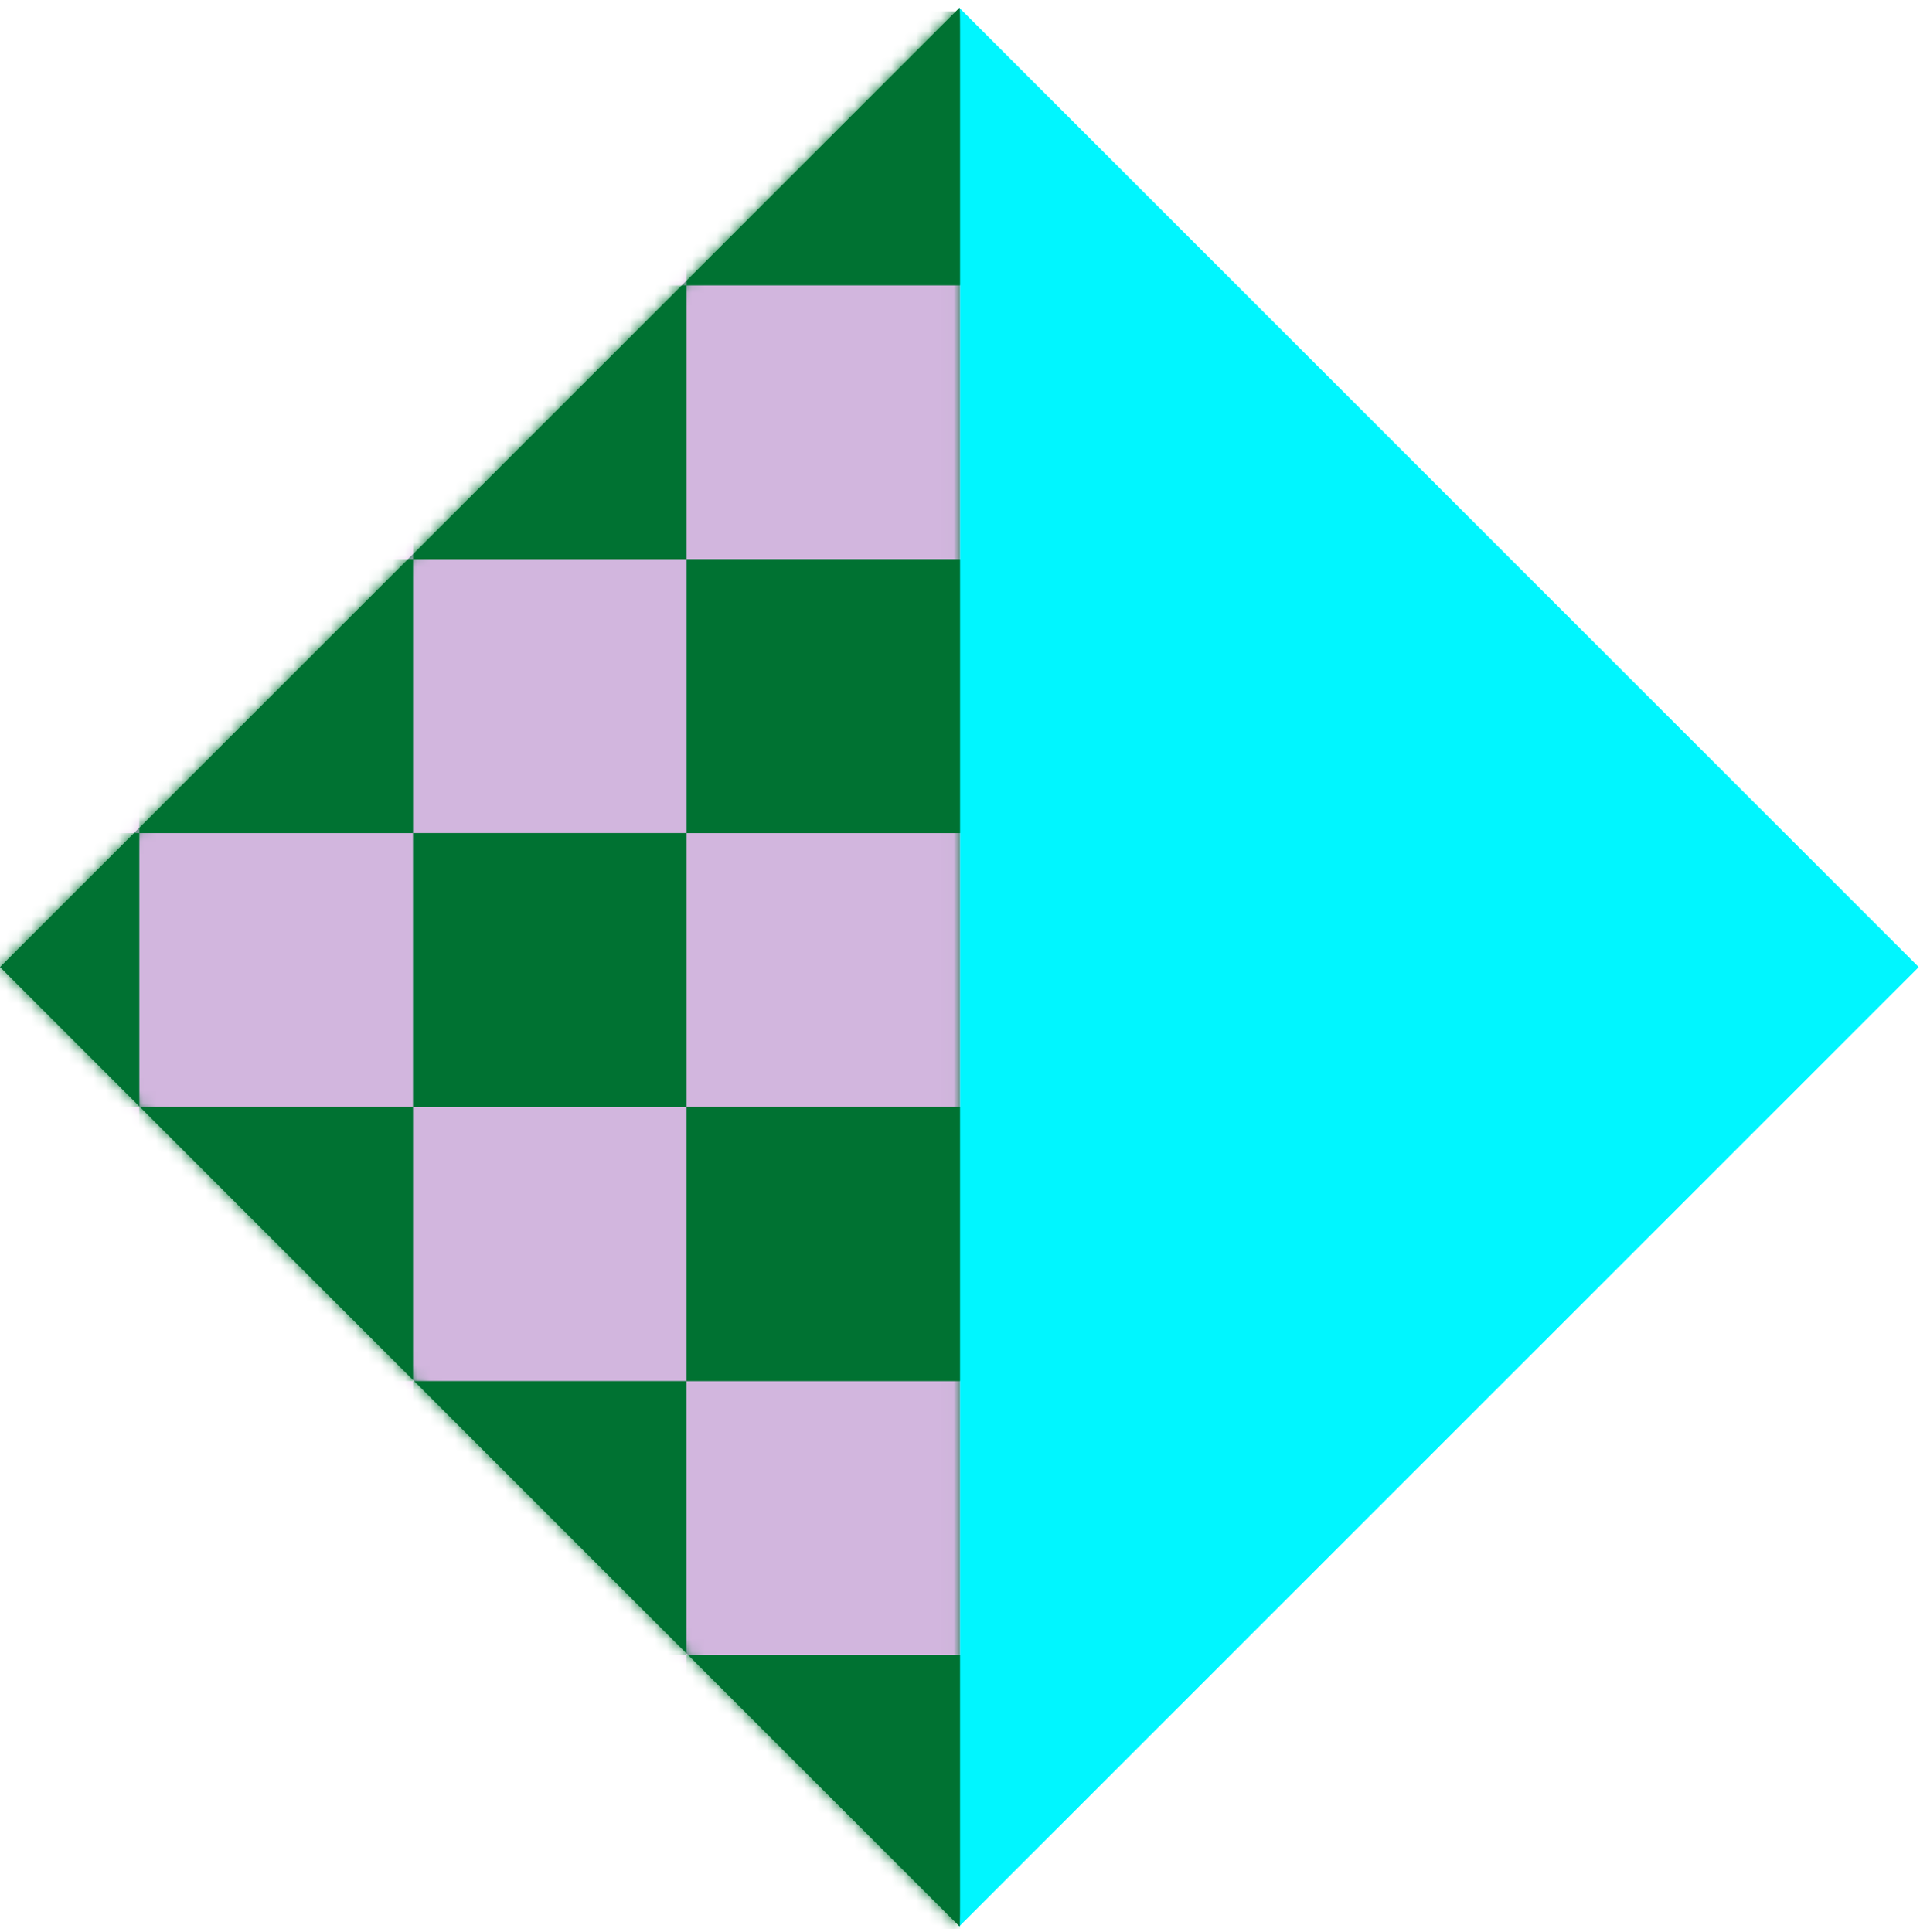
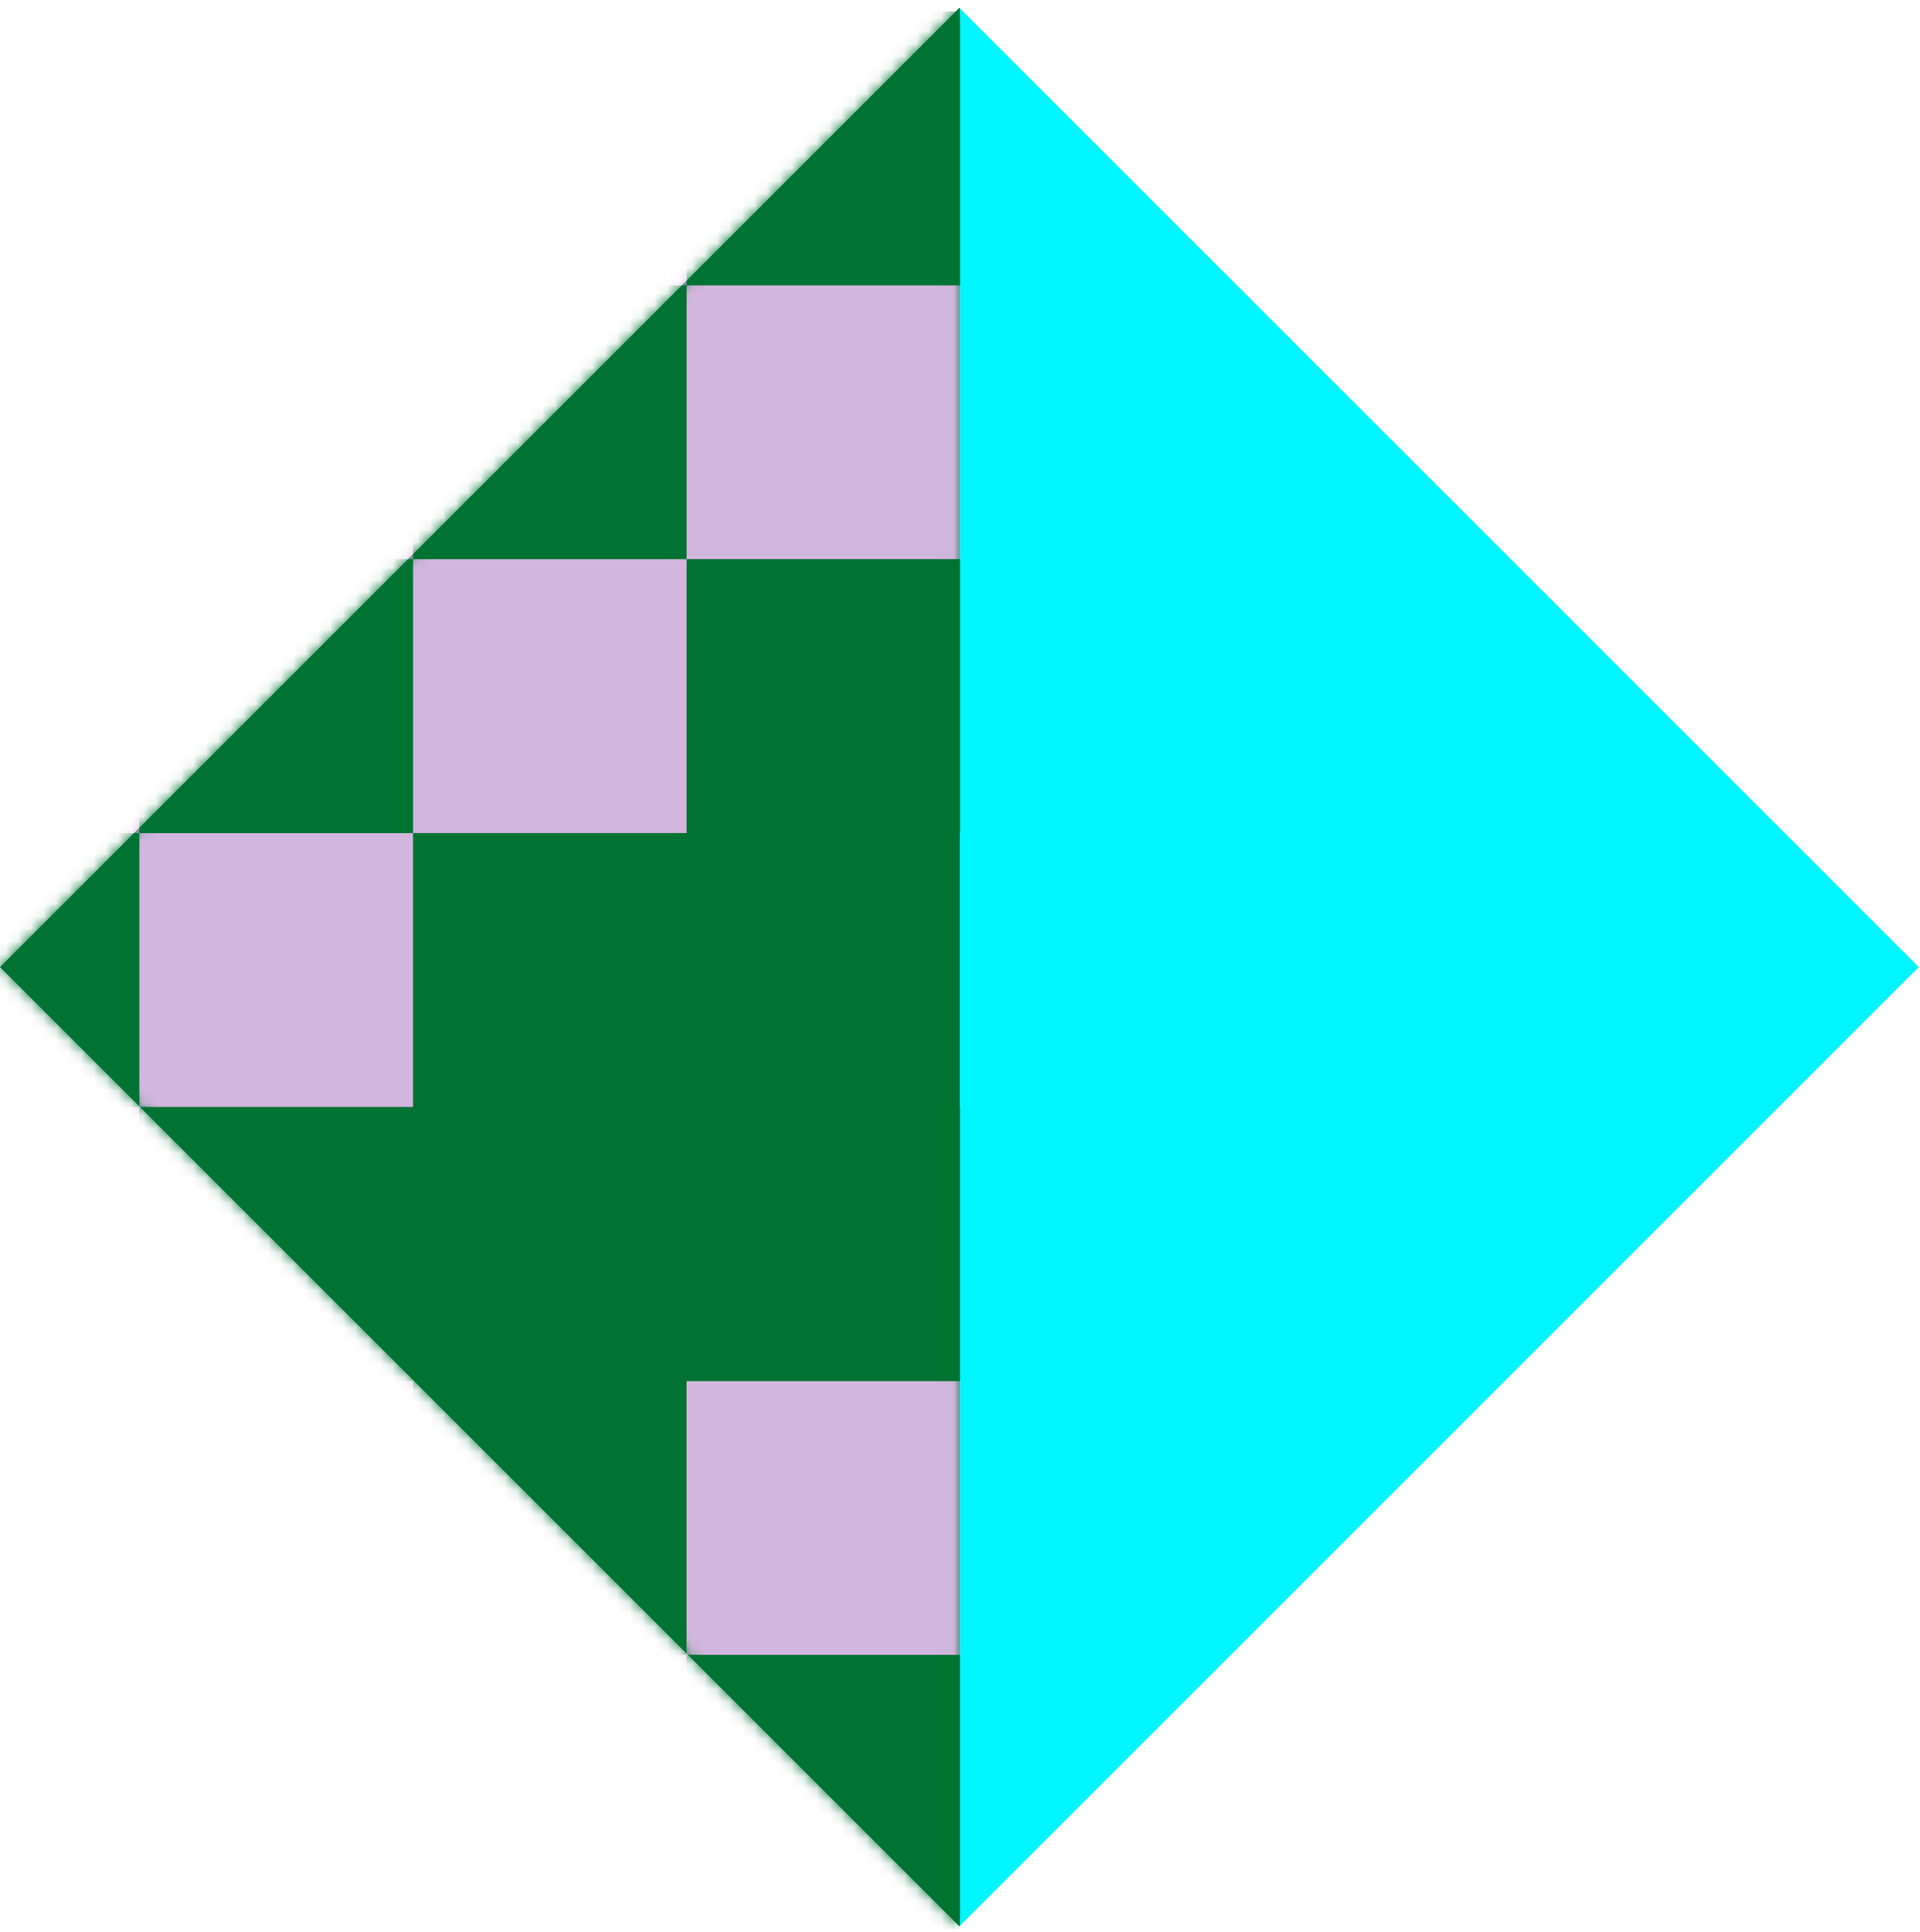
<svg xmlns="http://www.w3.org/2000/svg" width="154" height="155" viewBox="0 0 154 155" fill="none">
  <path fill-rule="evenodd" clip-rule="evenodd" d="M76.914 154.493V0.662L76.949 0.628L153.899 77.578L76.949 154.527L76.914 154.493Z" fill="#00F6FF" />
  <path fill-rule="evenodd" clip-rule="evenodd" d="M76.984 154.493V0.662L76.95 0.628L0.001 77.578L76.95 154.527L76.984 154.493Z" fill="#007232" />
  <mask id="mask0_786_877" style="mask-type:alpha" maskUnits="userSpaceOnUse" x="0" y="0" width="77" height="155">
    <path fill-rule="evenodd" clip-rule="evenodd" d="M76.984 154.493V0.662L76.95 0.628L0.001 77.578L76.95 154.527L76.984 154.493Z" fill="#C18900" />
  </mask>
  <g mask="url(#mask0_786_877)">
    <path d="M55.052 154.73L77.027 154.73L77.027 132.754L55.052 132.754L55.052 154.73Z" fill="#007232" />
    <path d="M33.095 154.73L55.07 154.73L55.07 132.754L33.095 132.754L33.095 154.73Z" fill="#D2B6DE" />
    <path d="M11.149 154.73L33.125 154.73L33.125 132.754L11.149 132.754L11.149 154.73Z" fill="#007232" />
    <path d="M-10.804 154.73L11.172 154.73L11.172 132.754L-10.804 132.754L-10.804 154.73Z" fill="#D2B6DE" />
    <path d="M55.052 132.755L77.027 132.755L77.027 110.78L55.052 110.78L55.052 132.755Z" fill="#D2B6DE" />
    <path d="M33.095 132.755L55.07 132.755L55.07 110.78L33.095 110.78L33.095 132.755Z" fill="#007232" />
    <path d="M11.149 132.755L33.125 132.755L33.125 110.78L11.149 110.78L11.149 132.755Z" fill="#D2B6DE" />
-     <path d="M-10.804 132.755L11.172 132.755L11.172 110.78L-10.804 110.78L-10.804 132.755Z" fill="#007232" />
    <path d="M55.052 110.784L77.027 110.784L77.027 88.809L55.052 88.809L55.052 110.784Z" fill="#007232" />
-     <path d="M33.095 110.789L55.07 110.789L55.07 88.813L33.095 88.813L33.095 110.789Z" fill="#D2B6DE" />
    <path d="M11.149 110.784L33.125 110.784L33.125 88.809L11.149 88.809L11.149 110.784Z" fill="#007232" />
    <path d="M-10.804 110.784L11.172 110.784L11.172 88.809L-10.804 88.809L-10.804 110.784Z" fill="#D2B6DE" />
-     <path d="M55.056 88.798L77.031 88.798L77.031 66.823L55.056 66.823L55.056 88.798Z" fill="#D2B6DE" />
    <path d="M33.099 88.798L55.074 88.798L55.074 66.823L33.099 66.823L33.099 88.798Z" fill="#007232" />
    <path d="M11.149 88.798L33.125 88.798L33.125 66.823L11.149 66.823L11.149 88.798Z" fill="#D2B6DE" />
    <path d="M-10.8 88.798L11.176 88.798L11.176 66.823L-10.8 66.823L-10.8 88.798Z" fill="#007232" />
    <path d="M55.056 66.828L77.031 66.828L77.031 44.852L55.056 44.852L55.056 66.828Z" fill="#007232" />
    <path d="M33.099 66.828L55.074 66.828L55.074 44.852L33.099 44.852L33.099 66.828Z" fill="#D2B6DE" />
    <path d="M11.149 66.822L33.125 66.822L33.125 44.846L11.149 44.846L11.149 66.822Z" fill="#007232" />
    <path d="M-10.804 66.828L11.172 66.828L11.172 44.852L-10.804 44.852L-10.804 66.828Z" fill="#D2B6DE" />
    <path d="M55.056 44.852L77.031 44.852L77.031 22.876L55.056 22.876L55.056 44.852Z" fill="#D2B6DE" />
    <path d="M33.099 44.852L55.074 44.852L55.074 22.876L33.099 22.876L33.099 44.852Z" fill="#007232" />
    <path d="M11.153 44.853L33.129 44.853L33.129 22.877L11.153 22.877L11.153 44.853Z" fill="#D2B6DE" />
    <path d="M-10.8 44.853L11.176 44.853L11.176 22.877L-10.8 22.877L-10.8 44.853Z" fill="#007232" />
    <path d="M55.056 22.882L77.031 22.882L77.031 0.906L55.056 0.906L55.056 22.882Z" fill="#007232" />
    <path d="M33.099 22.882L55.074 22.882L55.074 0.906L33.099 0.906L33.099 22.882Z" fill="#D2B6DE" />
    <path d="M11.149 22.876L33.125 22.876L33.125 0.9L11.149 0.9L11.149 22.876Z" fill="#007232" />
    <path d="M-10.8 22.882L11.176 22.882L11.176 0.906L-10.8 0.906L-10.8 22.882Z" fill="#D2B6DE" />
  </g>
</svg>